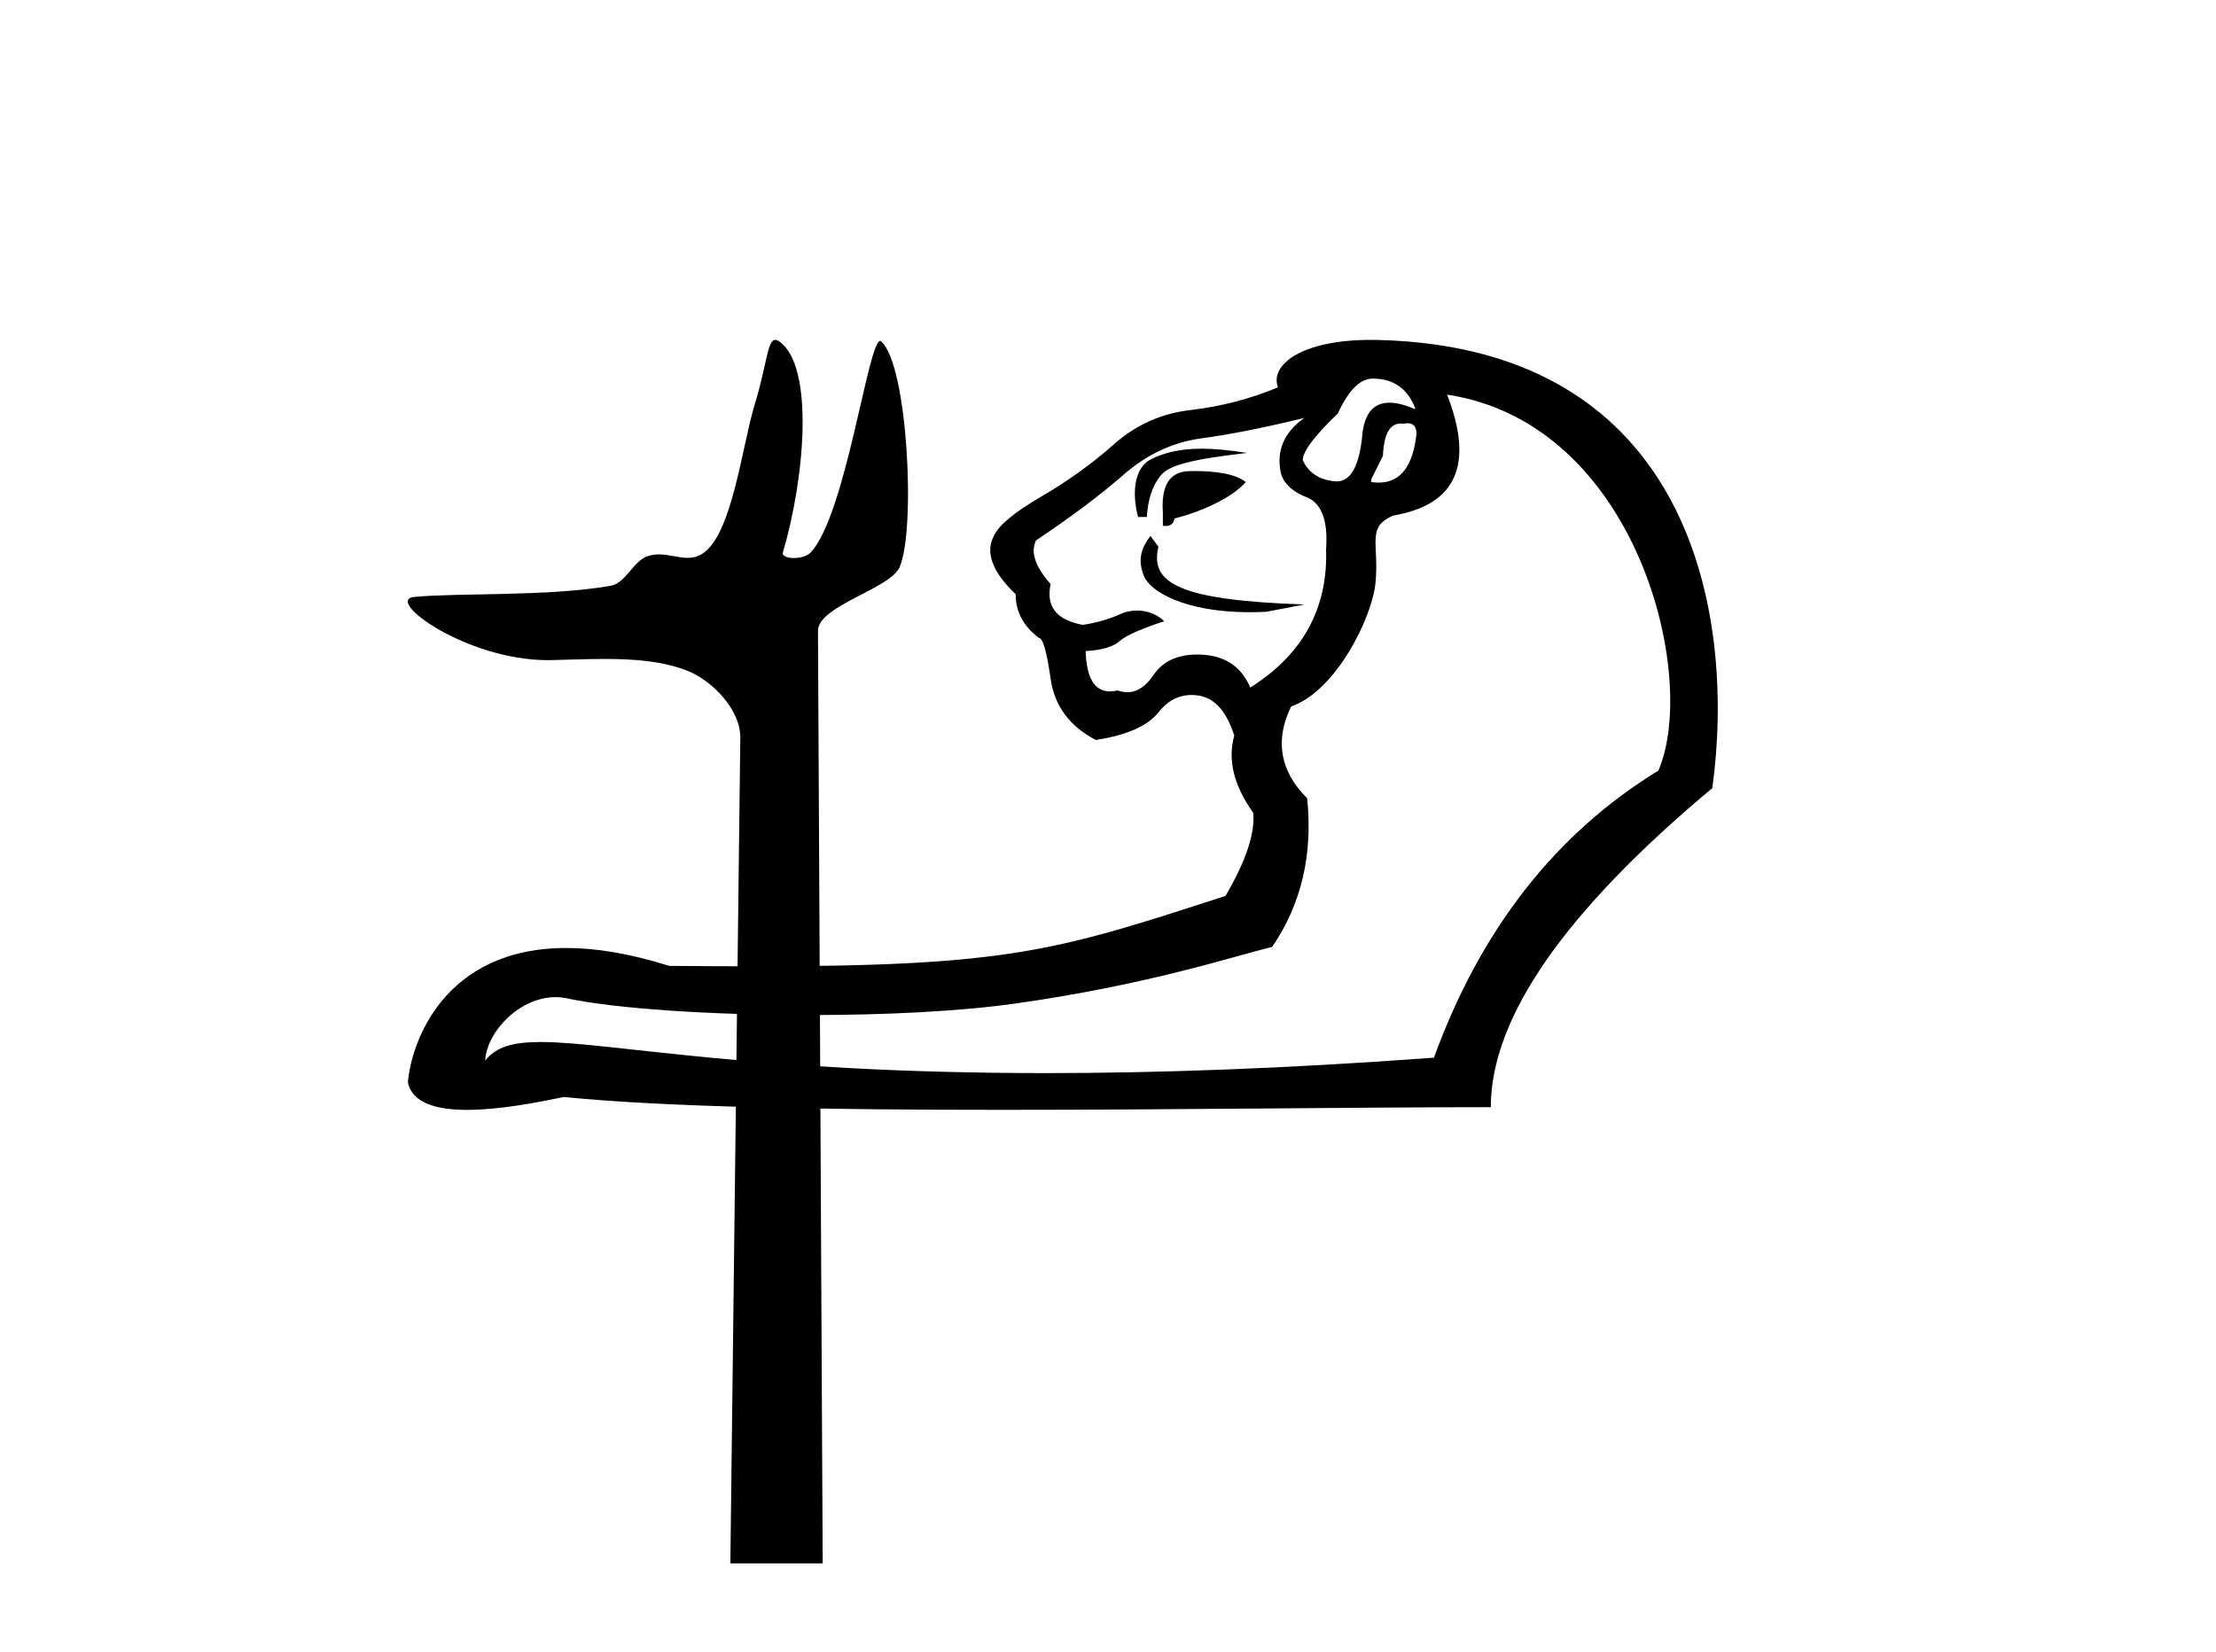
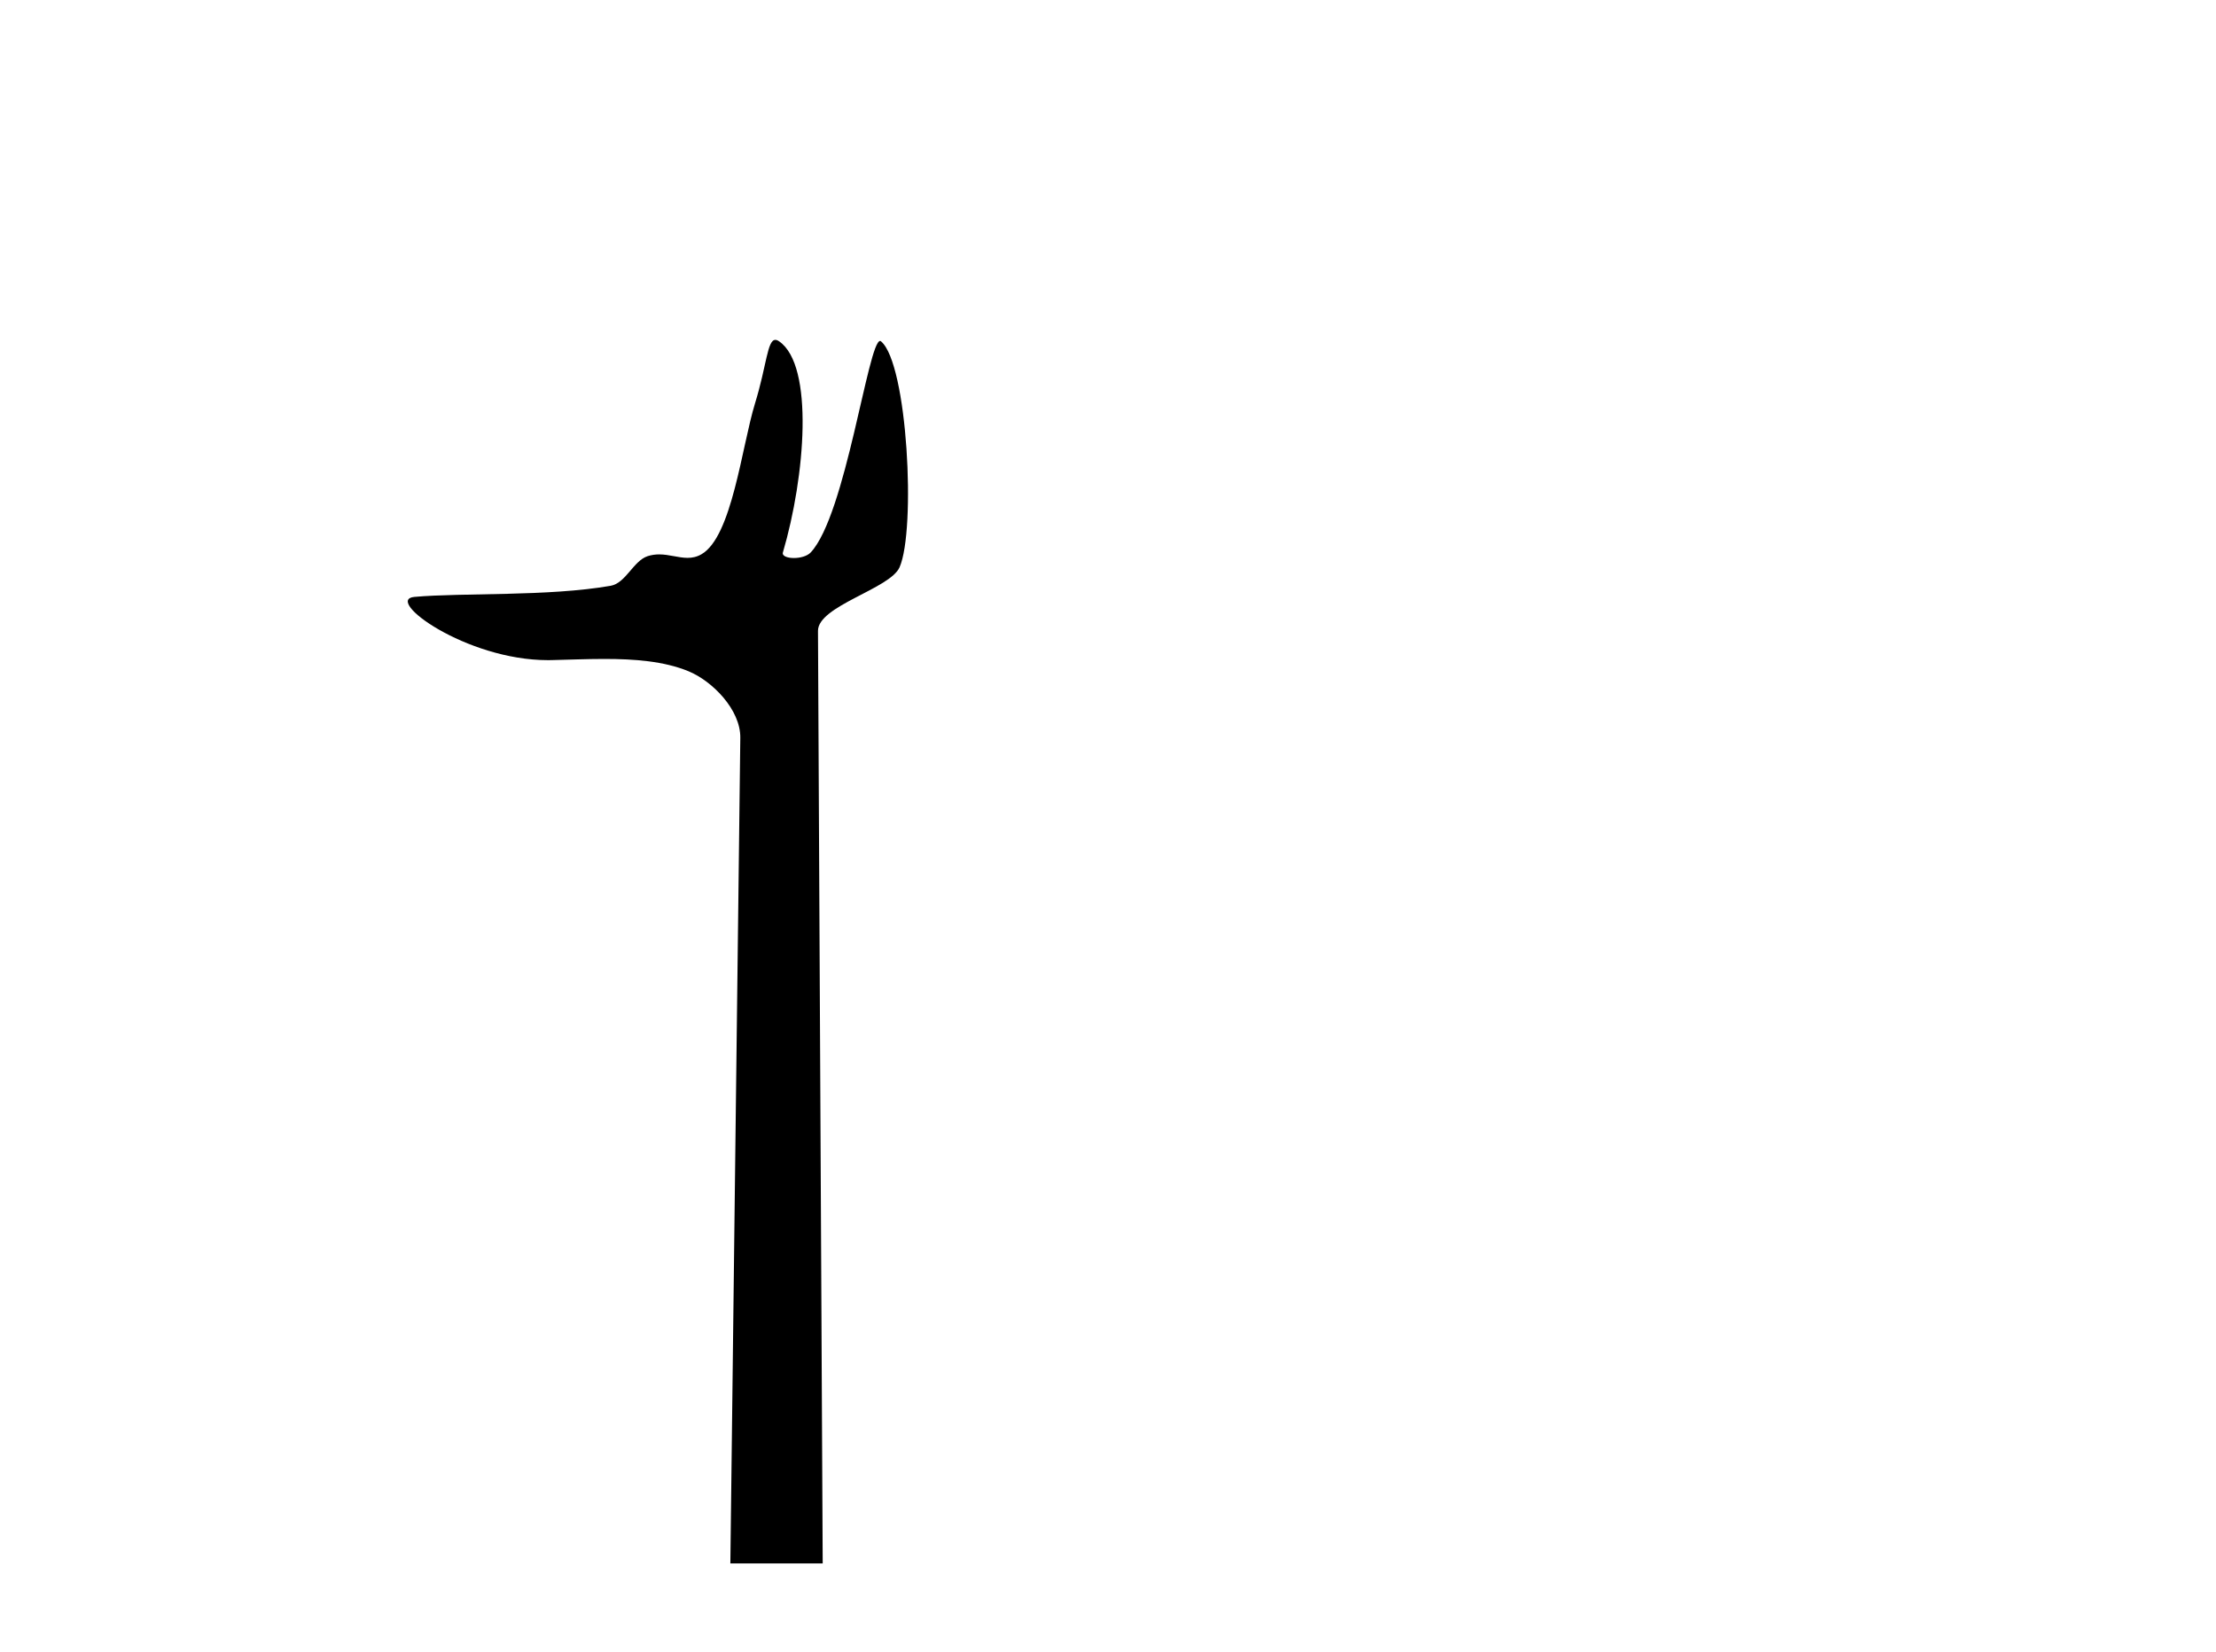
<svg xmlns="http://www.w3.org/2000/svg" width="55.0" height="41.0">
  <path d="M 19.244 8.437 C 19.043 8.437 19.029 9.073 18.739 10.014 C 18.41 11.085 18.169 13.325 17.409 13.759 C 17.293 13.826 17.179 13.848 17.065 13.848 C 16.839 13.848 16.61 13.762 16.361 13.762 C 16.269 13.762 16.174 13.774 16.076 13.805 C 15.72 13.92 15.532 14.475 15.157 14.541 C 13.601 14.812 11.474 14.71 10.285 14.817 C 9.521 14.885 11.56 16.387 13.599 16.387 C 13.628 16.387 13.657 16.387 13.686 16.386 C 14.109 16.377 14.556 16.357 15 16.357 C 15.744 16.357 16.481 16.412 17.087 16.662 C 17.682 16.907 18.383 17.618 18.374 18.316 L 18.127 38.809 L 20.419 38.809 L 20.302 15.661 C 20.299 15.039 22.092 14.618 22.327 14.081 C 22.736 13.147 22.527 9.027 21.867 8.474 C 21.86 8.467 21.852 8.464 21.844 8.464 C 21.547 8.464 20.993 12.785 20.121 13.714 C 20.032 13.808 19.856 13.852 19.704 13.852 C 19.541 13.852 19.405 13.802 19.431 13.714 C 19.986 11.827 20.209 9.075 19.339 8.474 C 19.303 8.449 19.272 8.437 19.244 8.437 Z" style="fill:#000000;stroke:none" />
-   <path d="M 34.071 9.398 C 34.577 9.398 34.927 9.639 35.12 10.121 L 35.12 10.158 C 34.874 10.05 34.663 9.996 34.486 9.996 C 34.106 9.996 33.883 10.243 33.818 10.736 C 33.748 11.546 33.535 11.95 33.177 11.95 C 33.162 11.95 33.146 11.95 33.13 11.948 C 32.744 11.912 32.479 11.737 32.334 11.424 C 32.334 11.207 32.624 10.821 33.203 10.266 C 33.468 9.687 33.757 9.398 34.071 9.398 ZM 34.938 10.506 C 35.083 10.506 35.156 10.595 35.156 10.772 C 35.069 11.578 34.756 11.98 34.217 11.98 C 34.159 11.98 34.098 11.976 34.035 11.966 L 34.035 11.894 L 34.324 11.315 C 34.346 10.781 34.492 10.514 34.761 10.514 C 34.783 10.514 34.806 10.516 34.83 10.519 C 34.87 10.51 34.906 10.506 34.938 10.506 ZM 29.82 11.138 C 29.3 11.138 28.907 11.229 28.554 11.407 C 28.172 11.601 28.078 12.207 28.247 12.834 L 28.464 12.834 C 28.488 12.4 28.603 12.057 28.808 11.803 C 29.013 11.55 29.548 11.405 30.951 11.243 C 30.512 11.173 30.142 11.138 29.82 11.138 ZM 29.657 11.693 C 29.608 11.693 29.56 11.694 29.513 11.695 C 29.031 11.707 28.814 12.051 28.862 12.726 L 28.862 13.051 C 28.886 13.055 28.909 13.057 28.93 13.057 C 29.057 13.057 29.131 12.995 29.151 12.87 C 29.826 12.702 30.582 12.353 30.919 11.967 C 30.658 11.75 30.115 11.693 29.657 11.693 ZM 28.553 13.303 C 28.336 13.593 28.223 13.877 28.392 14.299 C 28.547 14.689 29.421 15.197 31.013 15.197 C 31.147 15.197 31.286 15.193 31.43 15.186 L 32.378 15.005 C 29.234 14.901 28.535 14.465 28.752 13.572 L 28.553 13.303 ZM 32.371 10.375 C 31.864 10.736 31.671 11.194 31.792 11.749 C 31.864 12.014 32.093 12.219 32.479 12.364 C 32.817 12.533 32.961 12.955 32.913 13.63 C 32.961 15.101 32.334 16.247 31.032 17.067 C 30.815 16.56 30.423 16.289 29.857 16.253 C 29.807 16.249 29.758 16.248 29.71 16.248 C 29.219 16.248 28.858 16.418 28.627 16.759 C 28.435 17.042 28.22 17.183 27.98 17.183 C 27.903 17.183 27.823 17.168 27.74 17.139 C 27.672 17.155 27.608 17.163 27.548 17.163 C 27.167 17.163 26.965 16.83 26.945 16.162 C 27.355 16.138 27.638 16.054 27.795 15.909 C 27.951 15.764 28.454 15.561 28.895 15.422 C 28.704 15.232 28.453 15.156 28.219 15.156 C 28.069 15.156 27.926 15.188 27.813 15.24 C 27.523 15.372 27.21 15.463 26.872 15.511 C 26.221 15.391 25.956 15.053 26.076 14.498 C 25.691 14.064 25.57 13.702 25.715 13.413 C 26.583 12.834 27.306 12.292 27.885 11.785 C 28.464 11.279 29.109 10.977 29.82 10.881 C 30.532 10.785 31.382 10.616 32.371 10.375 ZM 35.916 9.796 C 40.636 10.508 42.164 16.799 41.161 19.128 C 38.604 20.696 36.748 23.071 35.59 26.255 C 31.803 26.535 28.627 26.638 25.959 26.638 C 18.646 26.638 15.158 25.866 13.418 25.866 C 12.727 25.866 12.311 25.987 12.041 26.327 C 12.086 25.595 12.906 24.752 13.788 24.752 C 13.865 24.752 13.943 24.759 14.021 24.772 C 15.241 25.039 17.651 25.197 20.102 25.197 C 21.936 25.197 23.792 25.109 25.19 24.912 C 28.458 24.454 30.586 23.747 31.575 23.505 C 32.298 22.444 32.588 21.214 32.443 19.816 C 31.768 19.14 31.635 18.381 32.045 17.537 C 33.167 17.15 34.053 15.323 34.138 14.48 C 34.237 13.495 33.902 13.088 34.577 12.798 C 36.145 12.533 36.591 11.532 35.916 9.796 ZM 34.023 8.437 C 32.266 8.437 31.51 9.079 31.719 9.615 C 31.02 9.904 30.303 10.091 29.567 10.176 C 28.832 10.26 28.193 10.543 27.65 11.026 C 27.107 11.508 26.505 11.942 25.841 12.328 C 25.178 12.714 24.786 13.039 24.666 13.305 C 24.449 13.715 24.63 14.197 25.208 14.751 C 25.208 15.186 25.401 15.547 25.787 15.837 C 25.884 15.837 25.98 16.174 26.076 16.85 C 26.173 17.525 26.547 18.031 27.198 18.369 C 27.97 18.248 28.488 18.019 28.753 17.682 C 28.978 17.395 29.251 17.252 29.572 17.252 C 29.629 17.252 29.688 17.256 29.748 17.266 C 30.146 17.326 30.441 17.657 30.634 18.26 C 30.465 18.863 30.622 19.502 31.105 20.177 C 31.153 20.684 30.924 21.371 30.417 22.239 C 26.236 23.596 25.065 23.987 18.715 23.987 C 18.069 23.987 17.37 23.983 16.608 23.976 C 15.619 23.664 14.775 23.532 14.056 23.532 C 11.006 23.532 10.202 25.894 10.124 26.869 C 10.233 27.388 10.846 27.551 11.594 27.551 C 12.388 27.551 13.335 27.368 13.995 27.231 C 16.539 27.486 20.593 27.55 24.846 27.55 C 29.143 27.55 33.644 27.484 37.001 27.484 C 37.001 25.266 38.834 22.625 42.499 19.563 C 43.089 15.265 41.994 8.637 34.215 8.439 C 34.15 8.438 34.086 8.437 34.023 8.437 Z" style="fill:#000000;stroke:none" />
</svg>